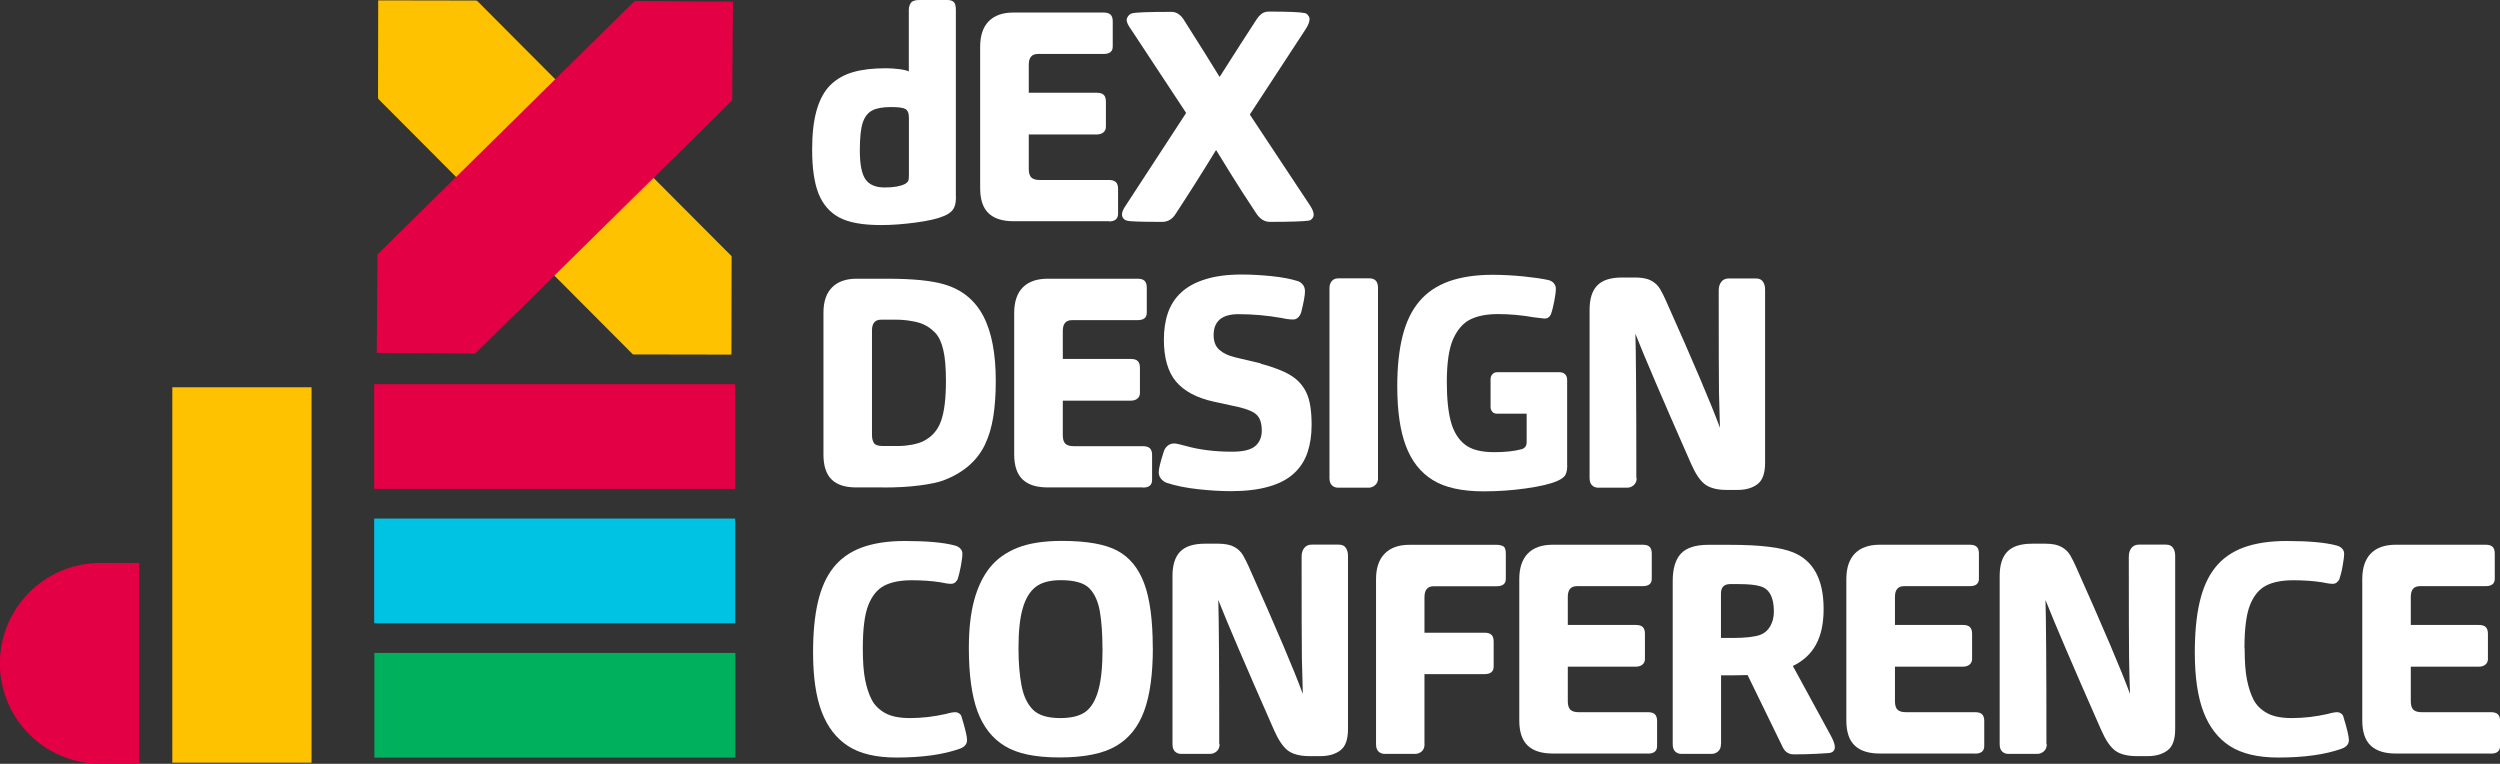
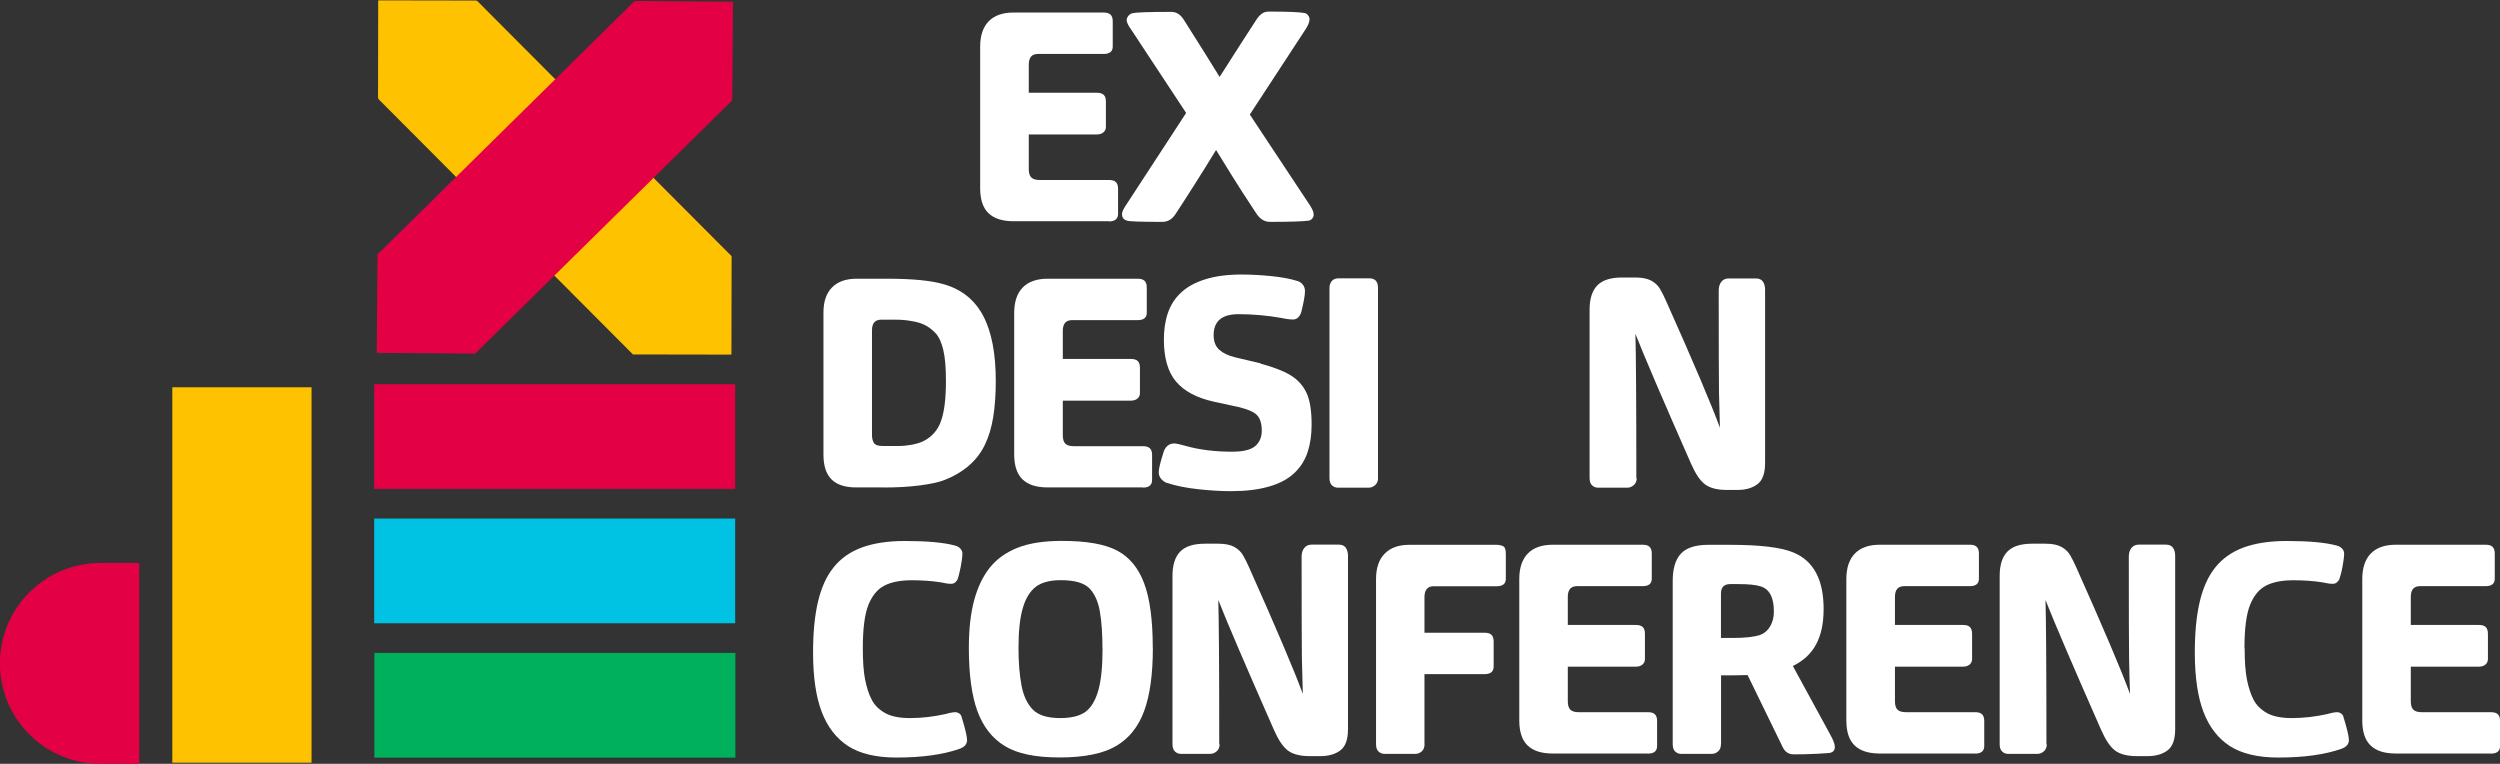
<svg xmlns="http://www.w3.org/2000/svg" id="Layer_2" data-name="Layer 2" viewBox="0 0 267.38 81.69">
  <rect x="0" y="0" width="267.38" height="81.69" fill="#333333" stroke="none" />
  <defs>
    <style>      .cls-1 {        fill: #00c2e3;      }      .cls-2 {        fill: #00b05c;      }      .cls-3 {        fill: #fff;      }      .cls-4 {        fill: #ffc200;      }      .cls-5 {        fill: #e30045;      }    </style>
  </defs>
  <g id="Layer_1-2" data-name="Layer 1">
    <rect class="cls-4" x="51.91" y="-.32" width="14.89" height="38.61" transform="translate(3.91 47.44) rotate(-44.9)" />
    <rect class="cls-4" x="40.44" y=".04" width="10.5" height="10.5" transform="translate(40.32 50.98) rotate(-89.9)" />
    <rect class="cls-4" x="67.73" y="27.41" width="10.5" height="10.5" transform="translate(40.2 105.59) rotate(-89.9)" />
    <rect class="cls-5" x="40.03" y="11.54" width="38.61" height="14.89" transform="translate(3.74 47.11) rotate(-44.58)" />
    <rect class="cls-4" x="18.43" y="41.42" width="14.89" height="40.15" />
    <path class="cls-5" d="M14.89,81.69h-4.16c-5.93,0-10.74-4.81-10.74-10.74s4.81-10.74,10.74-10.74h4.16v21.47Z" />
    <rect class="cls-2" x="40.04" y="69.83" width="38.61" height="11.2" />
    <rect class="cls-1" x="40.02" y="55.46" width="38.61" height="11.2" />
    <rect class="cls-5" x="40.02" y="41.09" width="38.61" height="11.2" />
    <rect class="cls-5" x="67.86" y=".15" width="10.5" height="10.5" transform="translate(67.17 78.46) rotate(-89.58)" />
    <rect class="cls-5" x="40.34" y="27.29" width="10.5" height="10.5" transform="translate(12.71 77.88) rotate(-89.58)" />
-     <path class="cls-3" d="M97.21,18.66v-6.07c0-.51-.14-.82-.41-.95-.25-.13-.76-.19-1.52-.19-.86,0-1.53,.12-1.99,.36-.46,.24-.8,.67-1.01,1.28-.21,.61-.32,1.61-.32,3.01,0,1.5,.21,2.53,.62,3.1,.41,.57,1.09,.85,2.04,.85s1.63-.12,2.12-.35c.06-.02,.14-.07,.24-.16,.1-.08,.15-.16,.17-.22,.04-.1,.06-.33,.06-.66m5.03,2.34c0,.51-.05,.88-.16,1.11-.15,.42-.54,.76-1.17,1.01-.63,.27-1.62,.5-2.96,.68-1.34,.18-2.58,.27-3.72,.27-1.98,0-3.48-.27-4.49-.82-1.01-.55-1.74-1.4-2.2-2.55-.45-1.15-.68-2.71-.68-4.7,0-1.69,.16-3.1,.49-4.24,.33-1.14,.82-2.03,1.47-2.67,.65-.64,1.46-1.1,2.43-1.38s2.14-.41,3.51-.41c.42,0,.88,.03,1.38,.09,.5,.06,.85,.15,1.06,.25V1.08c0-.3,.07-.55,.21-.76,.14-.21,.44-.32,.9-.32h3c.32,0,.55,.07,.7,.22,.15,.15,.22,.43,.22,.85V21Z" />
    <path class="cls-3" d="M118.59,23.66h-10.19c-1.18,0-2.07-.28-2.67-.85-.6-.57-.9-1.46-.9-2.69V5c0-1.2,.31-2.11,.92-2.73,.61-.62,1.5-.93,2.66-.93h9.62c.34,0,.58,.08,.74,.22,.16,.15,.24,.39,.24,.73v2.69c0,.53-.33,.79-.98,.79h-7.02c-.65,0-.98,.38-.98,1.14v3.01h7.27c.34,0,.59,.07,.74,.22,.16,.15,.24,.39,.24,.73v2.69c0,.25-.09,.45-.27,.6-.18,.15-.42,.22-.71,.22h-7.27v3.7c0,.42,.09,.72,.27,.9,.18,.18,.48,.27,.9,.27h7.4c.34,0,.58,.07,.74,.22,.16,.15,.24,.39,.24,.73v2.66c0,.55-.33,.82-.98,.82" />
    <path class="cls-3" d="M125.76,22.84c-.36,.59-.84,.89-1.46,.89-2.23,0-3.49-.04-3.76-.13-.36-.1-.54-.34-.54-.7,0-.23,.15-.56,.44-.98l6.42-9.84-5.88-8.92c-.32-.44-.48-.78-.48-1.01,0-.15,.06-.29,.17-.44,.12-.15,.25-.24,.4-.28,.36-.11,1.76-.16,4.21-.16,.55,0,1,.3,1.36,.89,1.62,2.55,2.89,4.58,3.8,6.07,1.85-2.91,3.14-4.91,3.86-6.01,.21-.34,.42-.58,.63-.74,.21-.16,.47-.24,.79-.24,2.02,0,3.3,.05,3.83,.16,.13,.02,.24,.1,.35,.24,.11,.14,.16,.27,.16,.4,0,.29-.14,.65-.41,1.07l-5.98,9.14,6.45,9.74c.25,.38,.38,.71,.38,.98,0,.15-.05,.29-.16,.41-.11,.13-.23,.2-.38,.22-.57,.08-1.95,.13-4.14,.13-.59,0-1.09-.32-1.49-.95-.46-.7-.96-1.46-1.49-2.28-.53-.82-1.46-2.31-2.78-4.46-1.45,2.38-2.89,4.65-4.3,6.8" />
    <path class="cls-3" d="M93.26,46.53c0,.32,.06,.59,.19,.82,.13,.23,.44,.35,.95,.35h1.68c.49,0,.98-.05,1.47-.14,.49-.1,.89-.22,1.19-.37,.93-.46,1.57-1.19,1.91-2.18,.35-.99,.52-2.4,.52-4.24,0-1.43-.09-2.56-.29-3.37-.19-.81-.48-1.42-.87-1.82-.39-.4-.81-.7-1.25-.89-.32-.15-.75-.27-1.31-.36-.56-.1-1.1-.14-1.63-.14h-1.58c-.65,0-.98,.38-.98,1.14v11.2Zm1.2,5.6h-2.91c-1.16,0-2.03-.28-2.61-.85-.58-.57-.87-1.46-.87-2.66v-15.18c0-1.18,.3-2.08,.92-2.7,.61-.62,1.49-.93,2.62-.93h3.29c2.7,0,4.72,.2,6.07,.6,1.9,.55,3.29,1.68,4.19,3.38,.9,1.71,1.34,4.03,1.34,6.96,0,1.43-.09,2.71-.27,3.84-.18,1.13-.48,2.12-.9,2.99-.42,.87-1,1.61-1.74,2.25-.74,.63-1.63,1.15-2.69,1.55-.55,.21-1.4,.39-2.55,.54-1.15,.15-2.45,.22-3.91,.22" />
    <path class="cls-3" d="M122.23,52.13h-10.19c-1.18,0-2.07-.28-2.67-.85-.6-.57-.9-1.47-.9-2.69v-15.12c0-1.2,.31-2.11,.92-2.73,.61-.62,1.5-.93,2.66-.93h9.62c.34,0,.58,.07,.74,.22,.16,.15,.24,.39,.24,.73v2.69c0,.53-.33,.79-.98,.79h-7.02c-.65,0-.98,.38-.98,1.14v3.01h7.27c.34,0,.59,.07,.74,.22,.16,.15,.24,.39,.24,.73v2.69c0,.25-.09,.45-.27,.6-.18,.15-.42,.22-.71,.22h-7.27v3.7c0,.42,.09,.72,.27,.9,.18,.18,.48,.27,.9,.27h7.4c.34,0,.58,.08,.74,.22,.16,.15,.24,.39,.24,.73v2.66c0,.55-.33,.82-.98,.82" />
    <path class="cls-3" d="M134.84,38.9c1.35,.36,2.4,.76,3.16,1.22,.76,.45,1.33,1.07,1.71,1.85,.38,.78,.57,1.93,.57,3.45,0,1.12-.15,2.11-.44,2.97-.29,.86-.77,1.61-1.44,2.23-.66,.62-1.56,1.1-2.69,1.42-1.13,.33-2.48,.49-4.07,.49-1.08,0-2.24-.07-3.51-.21-1.26-.14-2.38-.36-3.35-.68-.23-.08-.43-.23-.6-.43-.17-.2-.25-.44-.25-.71,0-.36,.17-1.06,.51-2.12,.08-.3,.23-.53,.43-.7,.2-.17,.44-.25,.71-.25,.23,0,.66,.1,1.3,.28,1.43,.4,3.07,.6,4.9,.6,1.18,0,2-.2,2.47-.6,.46-.4,.7-.95,.7-1.64,0-.74-.16-1.29-.49-1.65-.33-.36-1-.65-2.01-.89l-2.62-.57c-1.83-.4-3.18-1.12-4.05-2.15-.87-1.03-1.3-2.53-1.3-4.49,0-1.05,.14-2,.43-2.85,.29-.84,.75-1.57,1.41-2.18,.65-.61,1.52-1.09,2.59-1.42,1.08-.34,2.37-.51,3.89-.51,.99,0,2.05,.06,3.18,.17,1.13,.12,2.05,.29,2.77,.52,.23,.06,.43,.19,.58,.38,.16,.19,.24,.43,.24,.73,0,.42-.13,1.14-.38,2.15-.06,.25-.17,.46-.33,.62-.16,.16-.34,.24-.55,.24-.34,0-.75-.05-1.23-.16-1.54-.27-3.08-.41-4.62-.41-1.77,0-2.66,.75-2.66,2.24,0,.7,.21,1.22,.62,1.58,.41,.36,.96,.62,1.66,.79l2.78,.66Z" />
    <path class="cls-3" d="M147.39,51.11c0,.34-.11,.6-.32,.78-.21,.18-.44,.27-.7,.27h-3.26c-.25,0-.47-.08-.65-.25-.18-.17-.27-.43-.27-.79V30.81c0-.3,.08-.54,.24-.74,.16-.2,.39-.3,.71-.3h3.32c.61,0,.92,.34,.92,1.01v20.34Z" />
-     <path class="cls-3" d="M167.62,49.79c0,.55-.11,.94-.32,1.17-.21,.21-.49,.38-.82,.51-.7,.3-1.78,.55-3.24,.76-1.46,.21-2.99,.32-4.57,.32-2.34,0-4.16-.41-5.45-1.22-1.3-.81-2.25-2.02-2.86-3.64-.61-1.61-.92-3.74-.92-6.37,0-2.09,.19-3.88,.57-5.39,.38-1.51,.98-2.74,1.79-3.7,.81-.96,1.87-1.67,3.16-2.14,1.3-.46,2.85-.7,4.67-.7,1.05,0,2.16,.06,3.3,.17,1.15,.12,2.04,.25,2.67,.39,.25,.06,.45,.18,.59,.35,.14,.17,.21,.36,.21,.57,0,.3-.05,.73-.16,1.3-.11,.57-.22,1.03-.35,1.39-.13,.34-.36,.51-.7,.51l-1.11-.13c-1.31-.23-2.59-.35-3.86-.35-1.2,0-2.19,.19-2.96,.57-.77,.38-1.38,1.08-1.84,2.09-.45,1.01-.68,2.55-.68,4.62,0,1.77,.15,3.19,.44,4.25,.29,1.06,.79,1.87,1.49,2.42,.7,.55,1.74,.82,3.13,.82,1.2,0,2.18-.11,2.94-.32,.36-.1,.54-.36,.54-.76v-3.04h-3.19c-.21,0-.38-.07-.49-.21-.12-.14-.18-.3-.18-.49v-2.97c0-.21,.06-.39,.19-.54,.13-.15,.3-.22,.51-.22h6.67c.25,0,.45,.07,.6,.22,.15,.15,.22,.35,.22,.6v9.14Z" />
    <path class="cls-3" d="M175.05,51.11c0,.34-.11,.6-.32,.78-.21,.18-.44,.27-.7,.27h-3.1c-.25,0-.47-.08-.65-.25-.18-.17-.27-.43-.27-.79v-18c0-1.16,.27-2.02,.82-2.59,.55-.57,1.43-.85,2.66-.85h1.42c.74,0,1.31,.12,1.72,.35s.72,.53,.93,.9c.21,.37,.41,.76,.6,1.19,2.95,6.6,4.88,11.14,5.79,13.63-.04-1.12-.07-2.38-.1-3.78-.02-1.4-.03-5.03-.03-10.9,0-.38,.09-.69,.28-.93,.19-.24,.45-.36,.79-.36h2.91c.34,0,.58,.11,.74,.33,.16,.22,.24,.51,.24,.87v18.54c0,1.1-.27,1.85-.81,2.26-.54,.41-1.25,.62-2.14,.62h-1.14c-1.03,0-1.81-.2-2.34-.6-.53-.4-1.02-1.14-1.49-2.21-3.06-6.94-5.04-11.57-5.95-13.89,.06,1.92,.1,7.07,.1,15.44" />
    <path class="cls-3" d="M92.28,69.33c0,1.41,.08,2.54,.25,3.38,.17,.84,.4,1.56,.71,2.14,.3,.58,.78,1.05,1.42,1.41,.64,.36,1.53,.54,2.67,.54,1.27,0,2.54-.15,3.83-.44,.44-.13,.79-.19,1.04-.19,.13,0,.25,.04,.38,.13,.13,.09,.21,.19,.25,.32,.4,1.31,.6,2.15,.6,2.53,0,.42-.25,.73-.76,.92-1.75,.63-4.02,.95-6.8,.95-2.17,0-3.89-.41-5.15-1.22-1.26-.81-2.21-2.03-2.83-3.65-.62-1.62-.93-3.74-.93-6.36,0-2.11,.17-3.91,.52-5.41,.35-1.5,.9-2.73,1.66-3.68,.76-.96,1.76-1.67,3.02-2.14,1.25-.46,2.79-.7,4.6-.7,2.38,0,4.16,.16,5.35,.48,.25,.06,.45,.17,.6,.33,.15,.16,.22,.34,.22,.55,0,.3-.06,.75-.17,1.36-.12,.61-.24,1.09-.36,1.42-.02,.04-.09,.13-.2,.25s-.28,.19-.49,.19c-.25,0-.62-.05-1.11-.16-.95-.15-1.98-.22-3.1-.22-1.2,0-2.17,.19-2.91,.57-.74,.38-1.31,1.07-1.71,2.06-.4,.99-.6,2.54-.6,4.65" />
    <path class="cls-3" d="M117.91,69.36c0-1.54-.09-2.85-.27-3.92-.18-1.07-.55-1.91-1.11-2.5-.56-.59-1.59-.89-3.08-.89-1.16,0-2.05,.24-2.67,.71-.62,.48-1.09,1.23-1.39,2.28-.31,1.04-.46,2.47-.46,4.29,0,1.54,.11,2.86,.32,3.97s.61,1.97,1.2,2.58c.59,.61,1.57,.92,2.94,.92,1.18,0,2.08-.22,2.69-.66,.61-.44,1.07-1.2,1.38-2.28,.31-1.08,.46-2.57,.46-4.49m5.38-.1c0,2.83-.31,5.08-.93,6.77s-1.62,2.94-3.01,3.75c-1.38,.81-3.39,1.22-6.02,1.22s-4.53-.4-5.87-1.22c-1.34-.81-2.31-2.05-2.93-3.72-.61-1.67-.92-3.92-.92-6.77,0-2,.19-3.71,.57-5.11,.38-1.4,.94-2.57,1.68-3.49s1.73-1.63,2.97-2.12c1.24-.49,2.83-.73,4.74-.73,2.64,0,4.61,.35,5.91,1.04,1.31,.7,2.27,1.86,2.88,3.5,.61,1.63,.92,3.93,.92,6.88" />
    <path class="cls-3" d="M130.44,79.58c0,.34-.11,.6-.32,.78-.21,.18-.44,.27-.7,.27h-3.1c-.25,0-.47-.08-.65-.25-.18-.17-.27-.43-.27-.79v-18c0-1.16,.27-2.02,.82-2.59,.55-.57,1.43-.85,2.66-.85h1.42c.74,0,1.31,.12,1.72,.35,.41,.23,.72,.53,.93,.9,.21,.37,.41,.76,.6,1.19,2.95,6.6,4.88,11.14,5.79,13.63-.04-1.12-.07-2.38-.1-3.78-.02-1.4-.03-5.03-.03-10.9,0-.38,.09-.69,.28-.93,.19-.24,.45-.36,.79-.36h2.91c.34,0,.59,.11,.74,.33,.16,.22,.24,.51,.24,.87v18.54c0,1.1-.27,1.85-.81,2.26-.54,.41-1.25,.62-2.14,.62h-1.14c-1.03,0-1.81-.2-2.34-.6-.53-.4-1.02-1.14-1.49-2.21-3.06-6.94-5.04-11.57-5.95-13.89,.06,1.92,.1,7.06,.1,15.43" />
    <path class="cls-3" d="M152.36,79.58c0,.34-.1,.6-.3,.78-.2,.18-.44,.27-.71,.27h-3.26c-.25,0-.47-.08-.65-.25-.18-.17-.27-.43-.27-.79v-17.65c0-1.18,.3-2.09,.92-2.72,.61-.63,1.49-.95,2.62-.95h9.36c.25,0,.48,.05,.68,.14,.2,.1,.3,.36,.3,.81v2.69c0,.53-.33,.79-.98,.79h-6.74c-.65,0-.98,.39-.98,1.17v3.8h6.42c.34,0,.58,.07,.74,.22,.16,.15,.24,.39,.24,.73v2.66c0,.55-.33,.82-.98,.82h-6.42v7.5Z" />
    <path class="cls-3" d="M176.24,80.59h-10.18c-1.18,0-2.07-.28-2.67-.85-.6-.57-.9-1.46-.9-2.69v-15.12c0-1.2,.31-2.11,.92-2.74,.61-.62,1.5-.93,2.66-.93h9.61c.34,0,.59,.07,.74,.22,.16,.15,.24,.39,.24,.73v2.69c0,.53-.33,.79-.98,.79h-7.02c-.65,0-.98,.38-.98,1.14v3.01h7.27c.34,0,.59,.07,.74,.22,.16,.15,.24,.39,.24,.73v2.69c0,.25-.09,.45-.27,.6-.18,.15-.42,.22-.71,.22h-7.27v3.7c0,.42,.09,.72,.27,.9,.18,.18,.48,.27,.9,.27h7.4c.34,0,.59,.07,.74,.22,.16,.15,.24,.39,.24,.73v2.66c0,.55-.33,.82-.98,.82" />
    <path class="cls-3" d="M184.06,68.23h1.3c1.29,0,2.25-.11,2.88-.32,.46-.17,.83-.48,1.09-.93,.26-.45,.39-.98,.39-1.57,0-1.5-.46-2.39-1.39-2.69-.53-.17-1.32-.25-2.37-.25h-.92c-.65,0-.98,.34-.98,1.01v4.74Zm0,11.35c0,.34-.1,.6-.3,.78-.2,.18-.44,.27-.71,.27h-3.23c-.25,0-.47-.08-.65-.25-.18-.17-.27-.43-.27-.79v-17.46c0-1.31,.29-2.28,.87-2.91,.58-.63,1.56-.95,2.93-.95h2.34c3.2,0,5.46,.27,6.77,.82,2.15,.89,3.23,2.9,3.23,6.04s-1.1,5.03-3.29,6.1l4.05,7.43c.3,.55,.44,.96,.44,1.23,0,.34-.17,.55-.51,.63-.02,0-.07,0-.14,.02-.08,.01-.5,.04-1.28,.08-.78,.04-1.6,.06-2.47,.06-.53,0-.92-.25-1.17-.76l-3.76-7.72-1.64,.03h-1.2v7.34Z" />
    <path class="cls-3" d="M211.22,80.59h-10.18c-1.18,0-2.07-.28-2.67-.85-.6-.57-.9-1.46-.9-2.69v-15.12c0-1.2,.31-2.11,.92-2.74,.61-.62,1.5-.93,2.66-.93h9.62c.34,0,.58,.07,.74,.22,.16,.15,.24,.39,.24,.73v2.69c0,.53-.33,.79-.98,.79h-7.02c-.65,0-.98,.38-.98,1.14v3.01h7.27c.34,0,.59,.07,.74,.22,.16,.15,.24,.39,.24,.73v2.69c0,.25-.09,.45-.27,.6-.18,.15-.42,.22-.71,.22h-7.27v3.7c0,.42,.09,.72,.27,.9,.18,.18,.48,.27,.9,.27h7.4c.34,0,.59,.07,.74,.22,.16,.15,.24,.39,.24,.73v2.66c0,.55-.33,.82-.98,.82" />
    <path class="cls-3" d="M218.91,79.58c0,.34-.11,.6-.32,.78-.21,.18-.44,.27-.7,.27h-3.1c-.25,0-.47-.08-.65-.25-.18-.17-.27-.43-.27-.79v-18c0-1.16,.27-2.02,.82-2.59,.55-.57,1.43-.85,2.66-.85h1.42c.74,0,1.31,.12,1.72,.35,.41,.23,.72,.53,.93,.9,.21,.37,.41,.76,.6,1.19,2.95,6.6,4.88,11.14,5.79,13.63-.04-1.12-.08-2.38-.1-3.78-.02-1.4-.03-5.03-.03-10.9,0-.38,.09-.69,.28-.93,.19-.24,.45-.36,.79-.36h2.91c.34,0,.58,.11,.74,.33,.16,.22,.24,.51,.24,.87v18.54c0,1.1-.27,1.85-.81,2.26-.54,.41-1.25,.62-2.14,.62h-1.14c-1.03,0-1.81-.2-2.34-.6-.53-.4-1.02-1.14-1.49-2.21-3.06-6.94-5.04-11.57-5.95-13.89,.06,1.92,.1,7.06,.1,15.43" />
    <path class="cls-3" d="M240.07,69.33c0,1.41,.08,2.54,.25,3.38,.17,.84,.41,1.56,.71,2.14,.3,.58,.78,1.05,1.42,1.41,.64,.36,1.53,.54,2.67,.54,1.27,0,2.54-.15,3.83-.44,.44-.13,.79-.19,1.04-.19,.13,0,.25,.04,.38,.13,.13,.09,.21,.19,.25,.32,.4,1.31,.6,2.15,.6,2.53,0,.42-.25,.73-.76,.92-1.75,.63-4.02,.95-6.8,.95-2.17,0-3.89-.41-5.16-1.22-1.26-.81-2.21-2.03-2.83-3.65-.62-1.62-.93-3.74-.93-6.36,0-2.11,.17-3.91,.52-5.41,.35-1.5,.9-2.73,1.66-3.68,.76-.96,1.77-1.67,3.02-2.14,1.26-.46,2.79-.7,4.6-.7,2.38,0,4.16,.16,5.35,.48,.25,.06,.45,.17,.6,.33,.15,.16,.22,.34,.22,.55,0,.3-.06,.75-.17,1.36-.11,.61-.24,1.09-.36,1.42-.02,.04-.09,.13-.21,.25-.12,.13-.28,.19-.49,.19-.25,0-.62-.05-1.11-.16-.95-.15-1.98-.22-3.1-.22-1.2,0-2.17,.19-2.91,.57-.74,.38-1.31,1.07-1.71,2.06-.4,.99-.6,2.54-.6,4.65" />
    <path class="cls-3" d="M266.4,80.59h-10.18c-1.18,0-2.07-.28-2.67-.85-.6-.57-.9-1.46-.9-2.69v-15.12c0-1.2,.31-2.11,.92-2.74,.61-.62,1.5-.93,2.66-.93h9.61c.34,0,.59,.07,.74,.22,.16,.15,.24,.39,.24,.73v2.69c0,.53-.33,.79-.98,.79h-7.02c-.65,0-.98,.38-.98,1.14v3.01h7.27c.34,0,.59,.07,.74,.22,.16,.15,.24,.39,.24,.73v2.69c0,.25-.09,.45-.27,.6-.18,.15-.42,.22-.71,.22h-7.27v3.7c0,.42,.09,.72,.27,.9,.18,.18,.48,.27,.9,.27h7.4c.34,0,.58,.07,.74,.22,.16,.15,.24,.39,.24,.73v2.66c0,.55-.33,.82-.98,.82" />
  </g>
</svg>